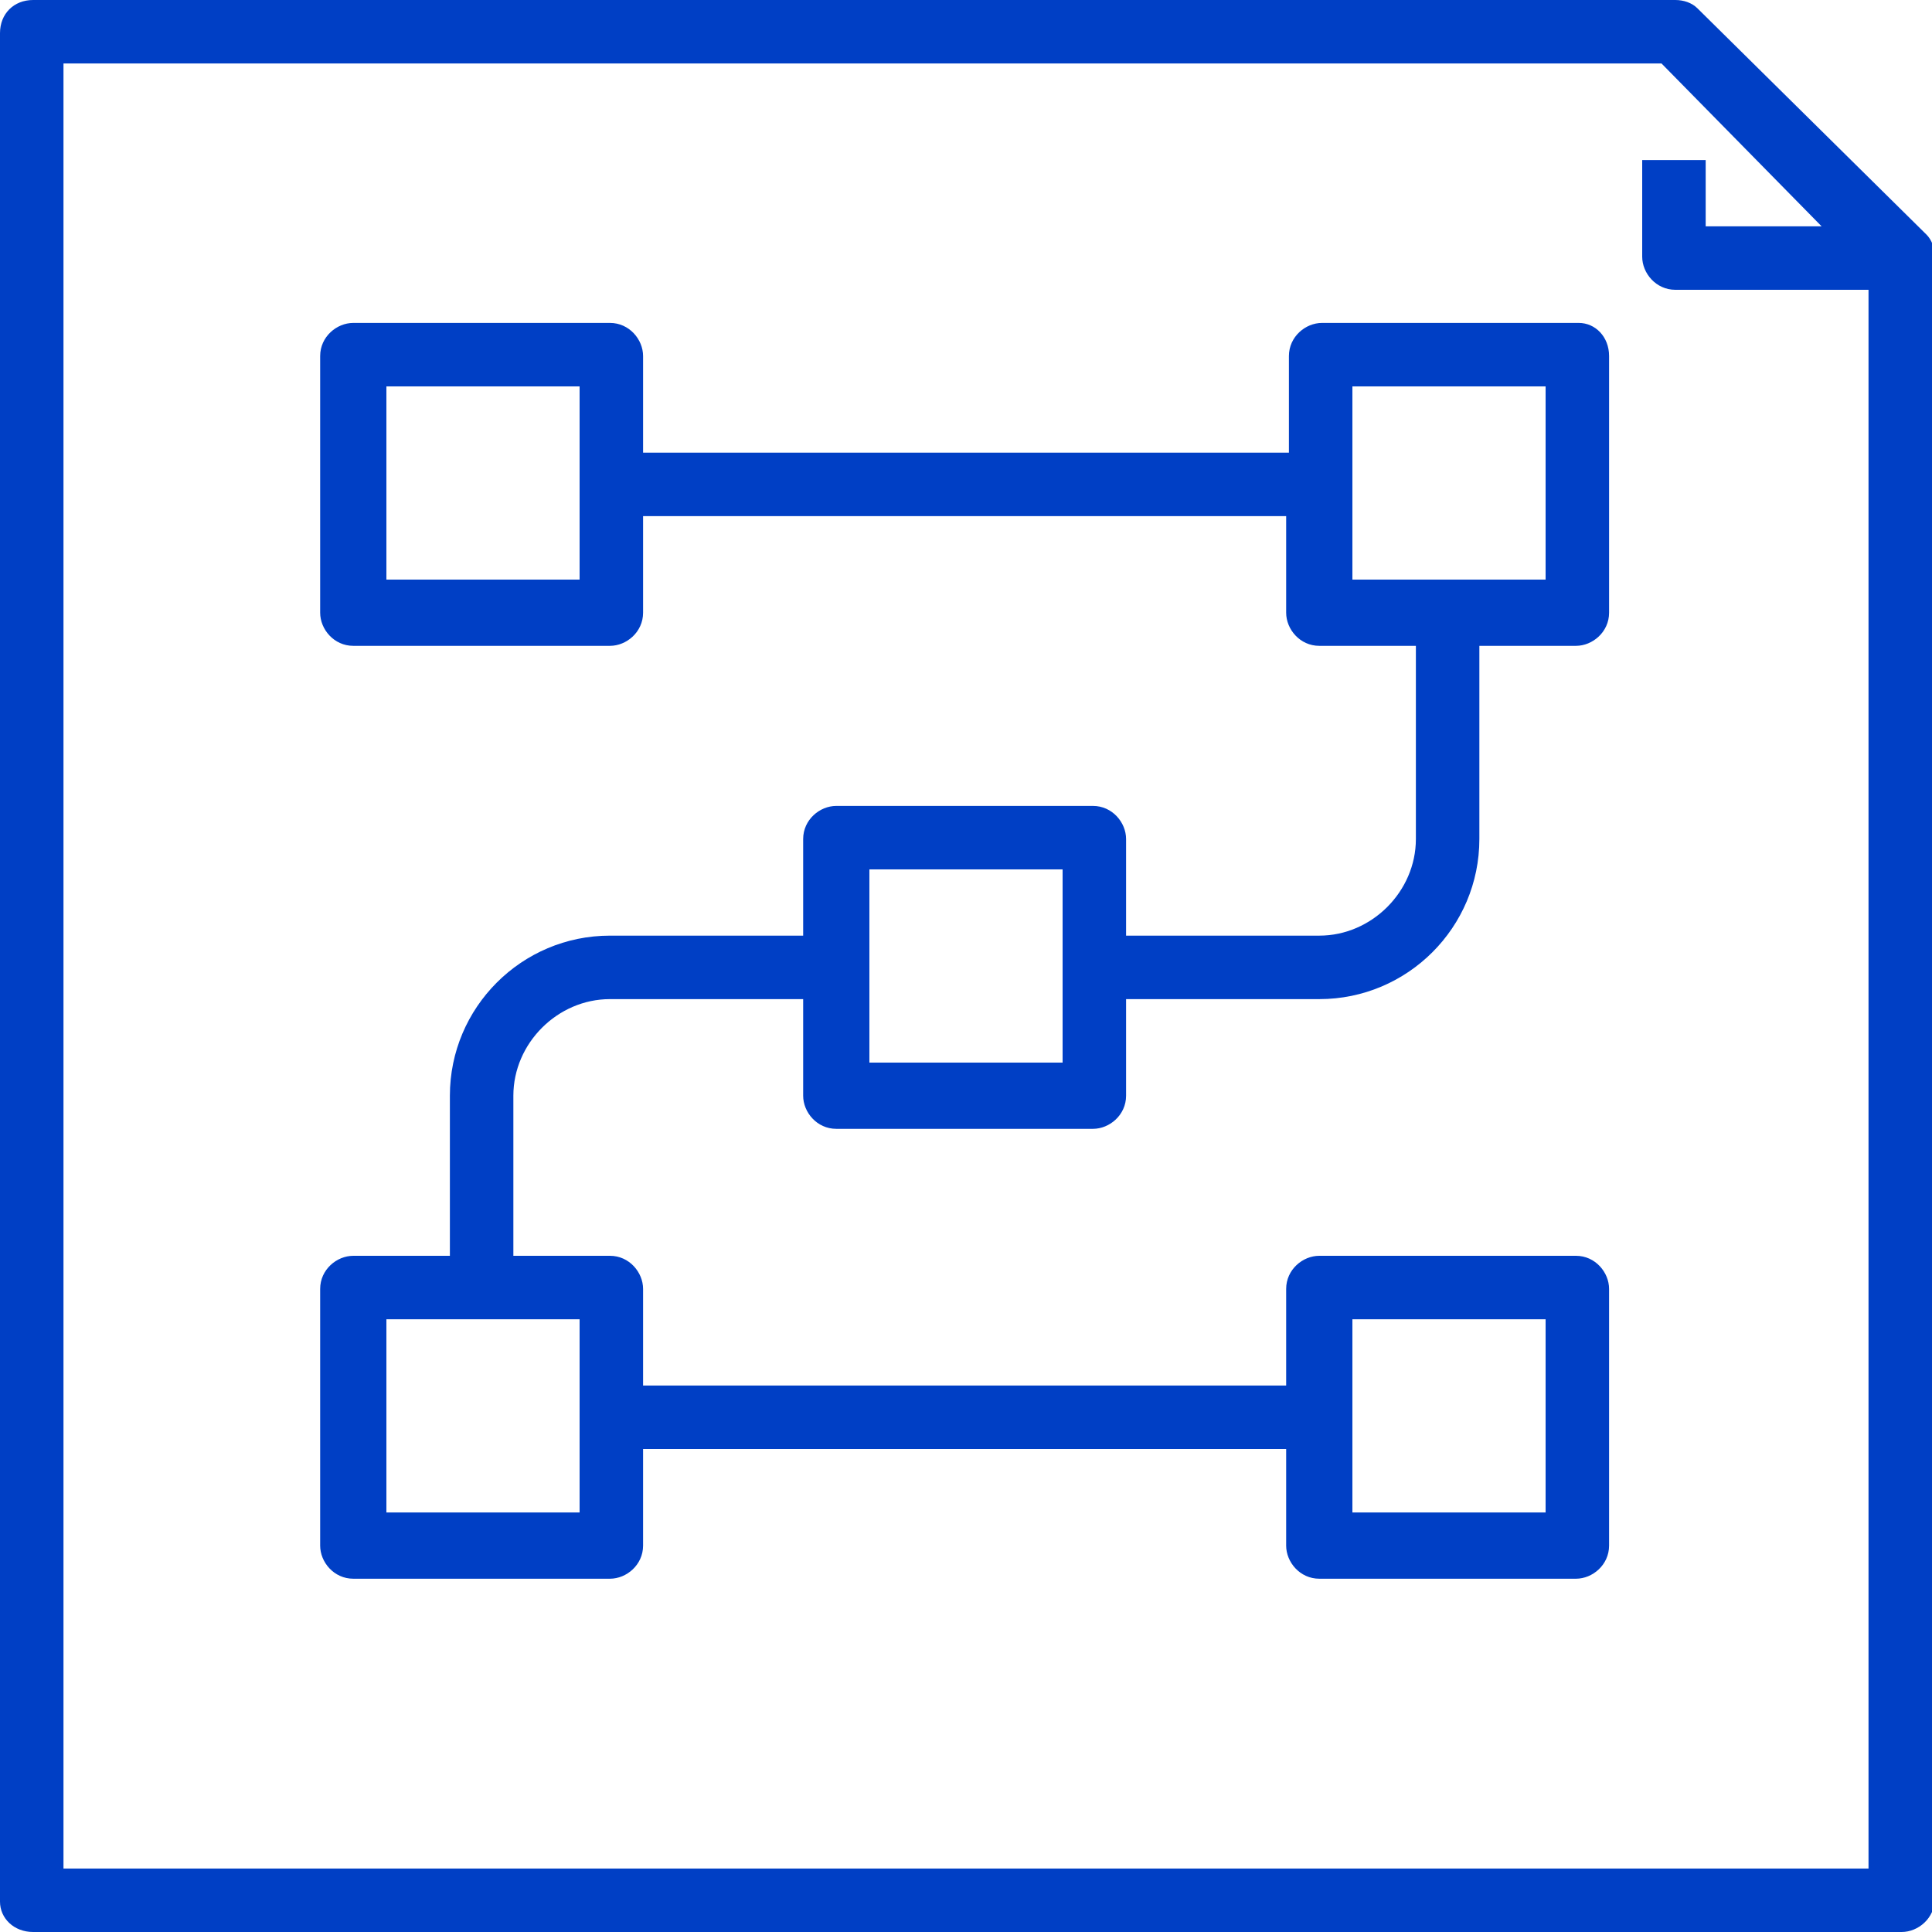
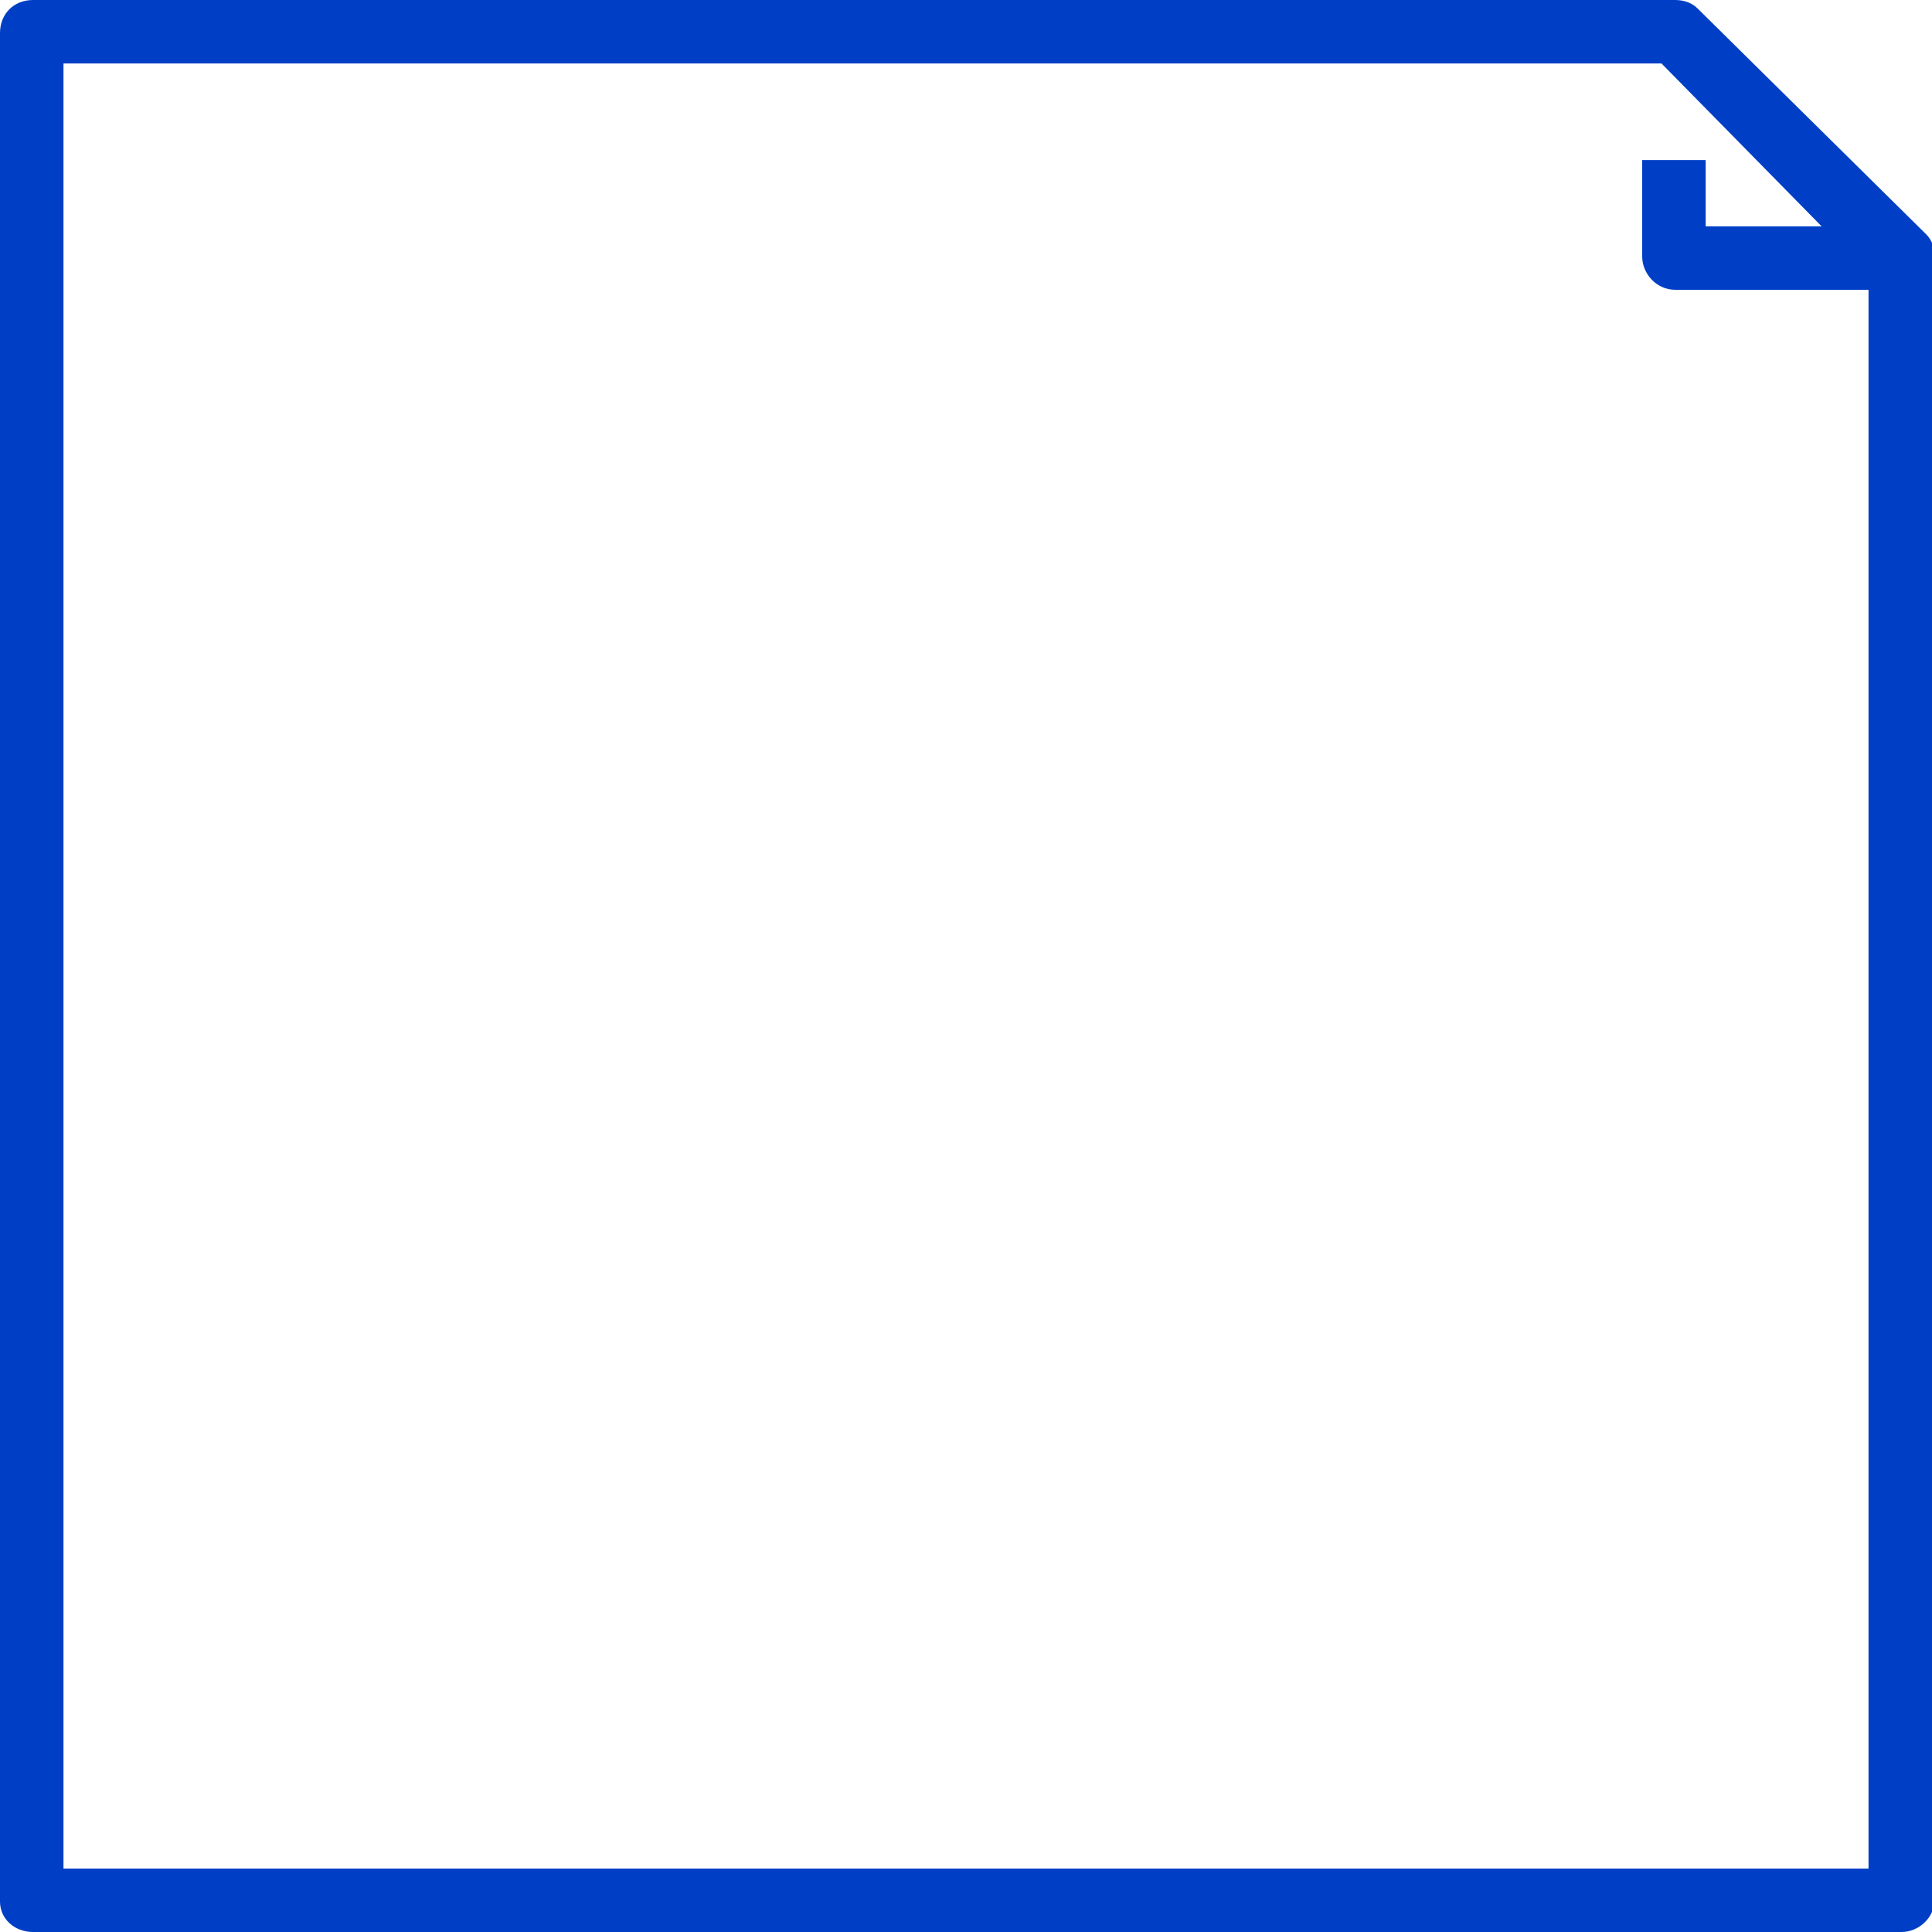
<svg xmlns="http://www.w3.org/2000/svg" version="1.1" id="Layer_1_1_" x="0px" y="0px" viewBox="0 0 70 70" style="enable-background:new 0 0 70 70;" xml:space="preserve">
  <style type="text/css">
	.st0{fill:#003FC5;}
</style>
  <g>
    <path class="st0" d="M61.5,0.3C61.3,0.1,61,0,60.7,0H1.2C0.5,0,0,0.5,0,1.2v67.7C0,69.5,0.5,70,1.2,70h67.7c0.6,0,1.2-0.5,1.2-1.2   V9.3c0-0.3-0.1-0.6-0.3-0.8L61.5,0.3z M2.3,67.7V2.3h57.9L66,8.2h-4.2V5.8h-2.3v3.5c0,0.6,0.5,1.2,1.2,1.2h7v57.2H2.3z" />
-     <path class="st0" d="M57.2,11.7h-9.3c-0.6,0-1.2,0.5-1.2,1.2v3.5H23.3v-3.5c0-0.6-0.5-1.2-1.2-1.2h-9.3c-0.6,0-1.2,0.5-1.2,1.2v9.3   c0,0.6,0.5,1.2,1.2,1.2h9.3c0.6,0,1.2-0.5,1.2-1.2v-3.5h23.3v3.5c0,0.6,0.5,1.2,1.2,1.2h3.5v7c0,1.9-1.6,3.5-3.5,3.5h-7v-3.5   c0-0.6-0.5-1.2-1.2-1.2h-9.3c-0.6,0-1.2,0.5-1.2,1.2v3.5h-7c-3.2,0-5.8,2.6-5.8,5.8v5.8h-3.5c-0.6,0-1.2,0.5-1.2,1.2V56   c0,0.6,0.5,1.2,1.2,1.2h9.3c0.6,0,1.2-0.5,1.2-1.2v-3.5h23.3V56c0,0.6,0.5,1.2,1.2,1.2h9.3c0.6,0,1.2-0.5,1.2-1.2v-9.3   c0-0.6-0.5-1.2-1.2-1.2h-9.3c-0.6,0-1.2,0.5-1.2,1.2v3.5H23.3v-3.5c0-0.6-0.5-1.2-1.2-1.2h-3.5v-5.8c0-1.9,1.6-3.5,3.5-3.5h7v3.5   c0,0.6,0.5,1.2,1.2,1.2h9.3c0.6,0,1.2-0.5,1.2-1.2v-3.5h7c3.2,0,5.8-2.6,5.8-5.8v-7h3.5c0.6,0,1.2-0.5,1.2-1.2v-9.3   C58.3,12.2,57.8,11.7,57.2,11.7z M21,21h-7v-7h7V21z M49,47.8h7v7h-7V47.8z M21,54.8h-7v-7h7V54.8z M38.5,38.5h-7v-7h7V38.5z    M56,21h-7v-7h7V21z" />
  </g>
</svg>